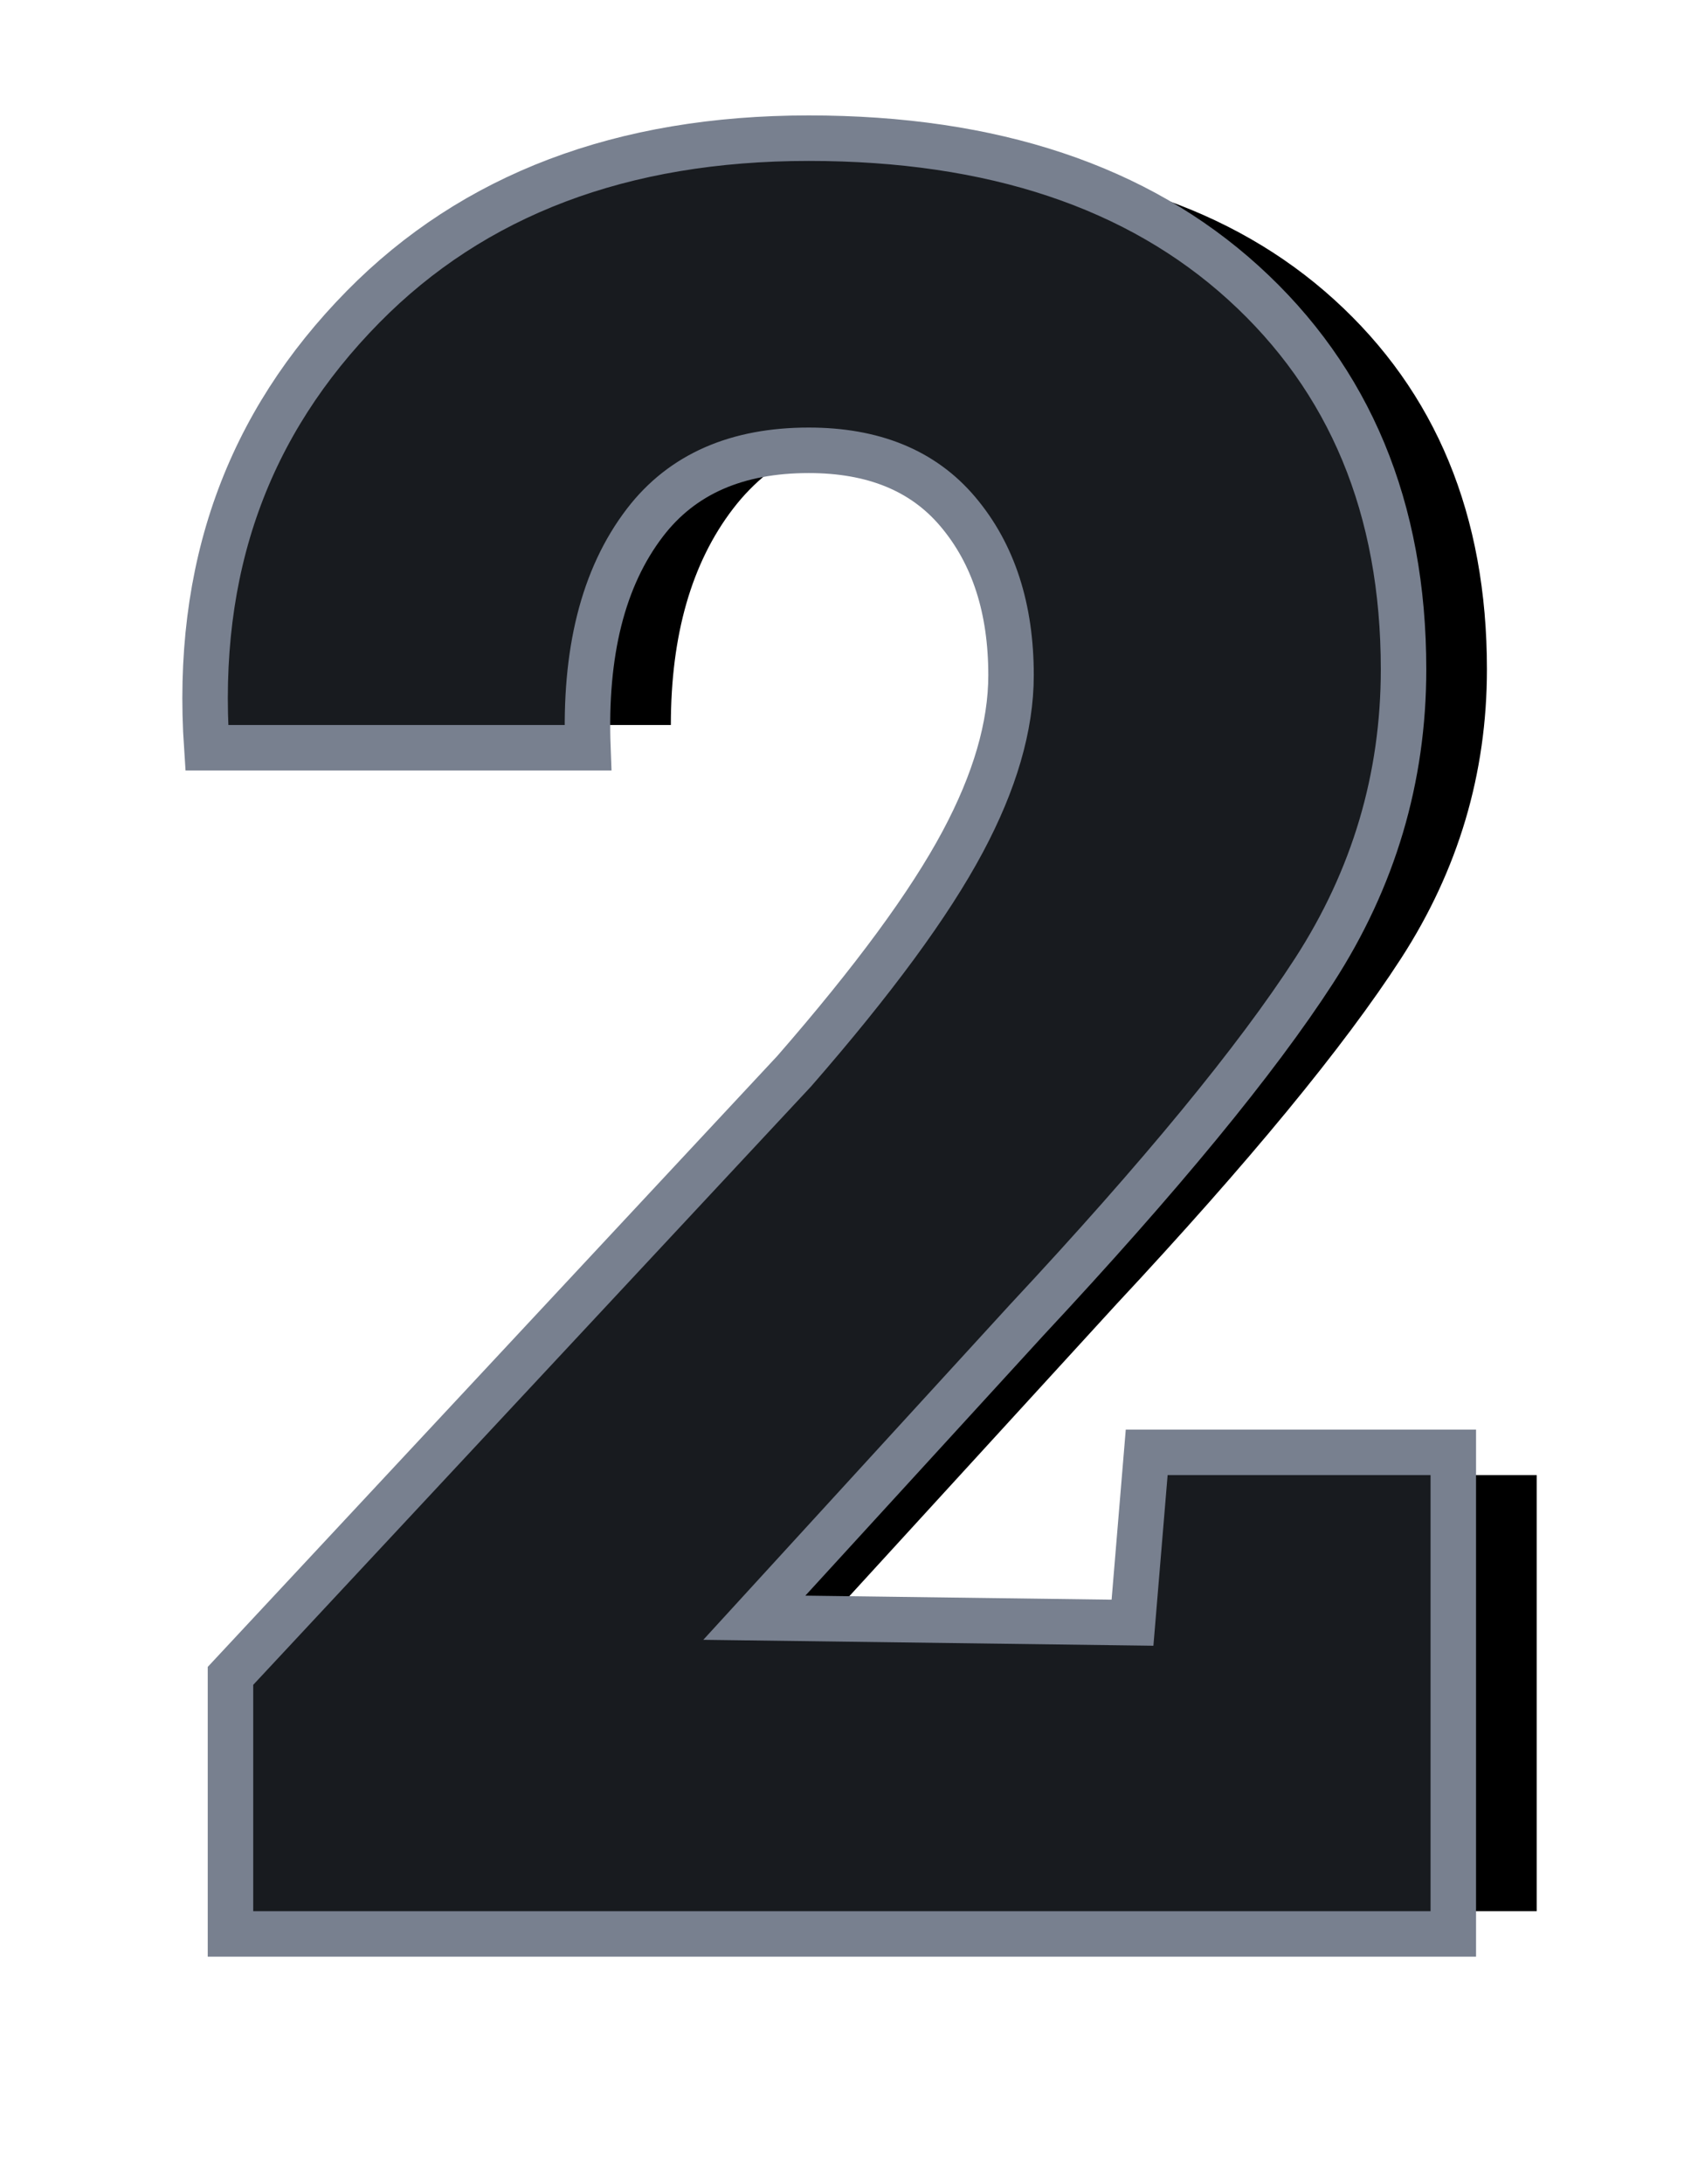
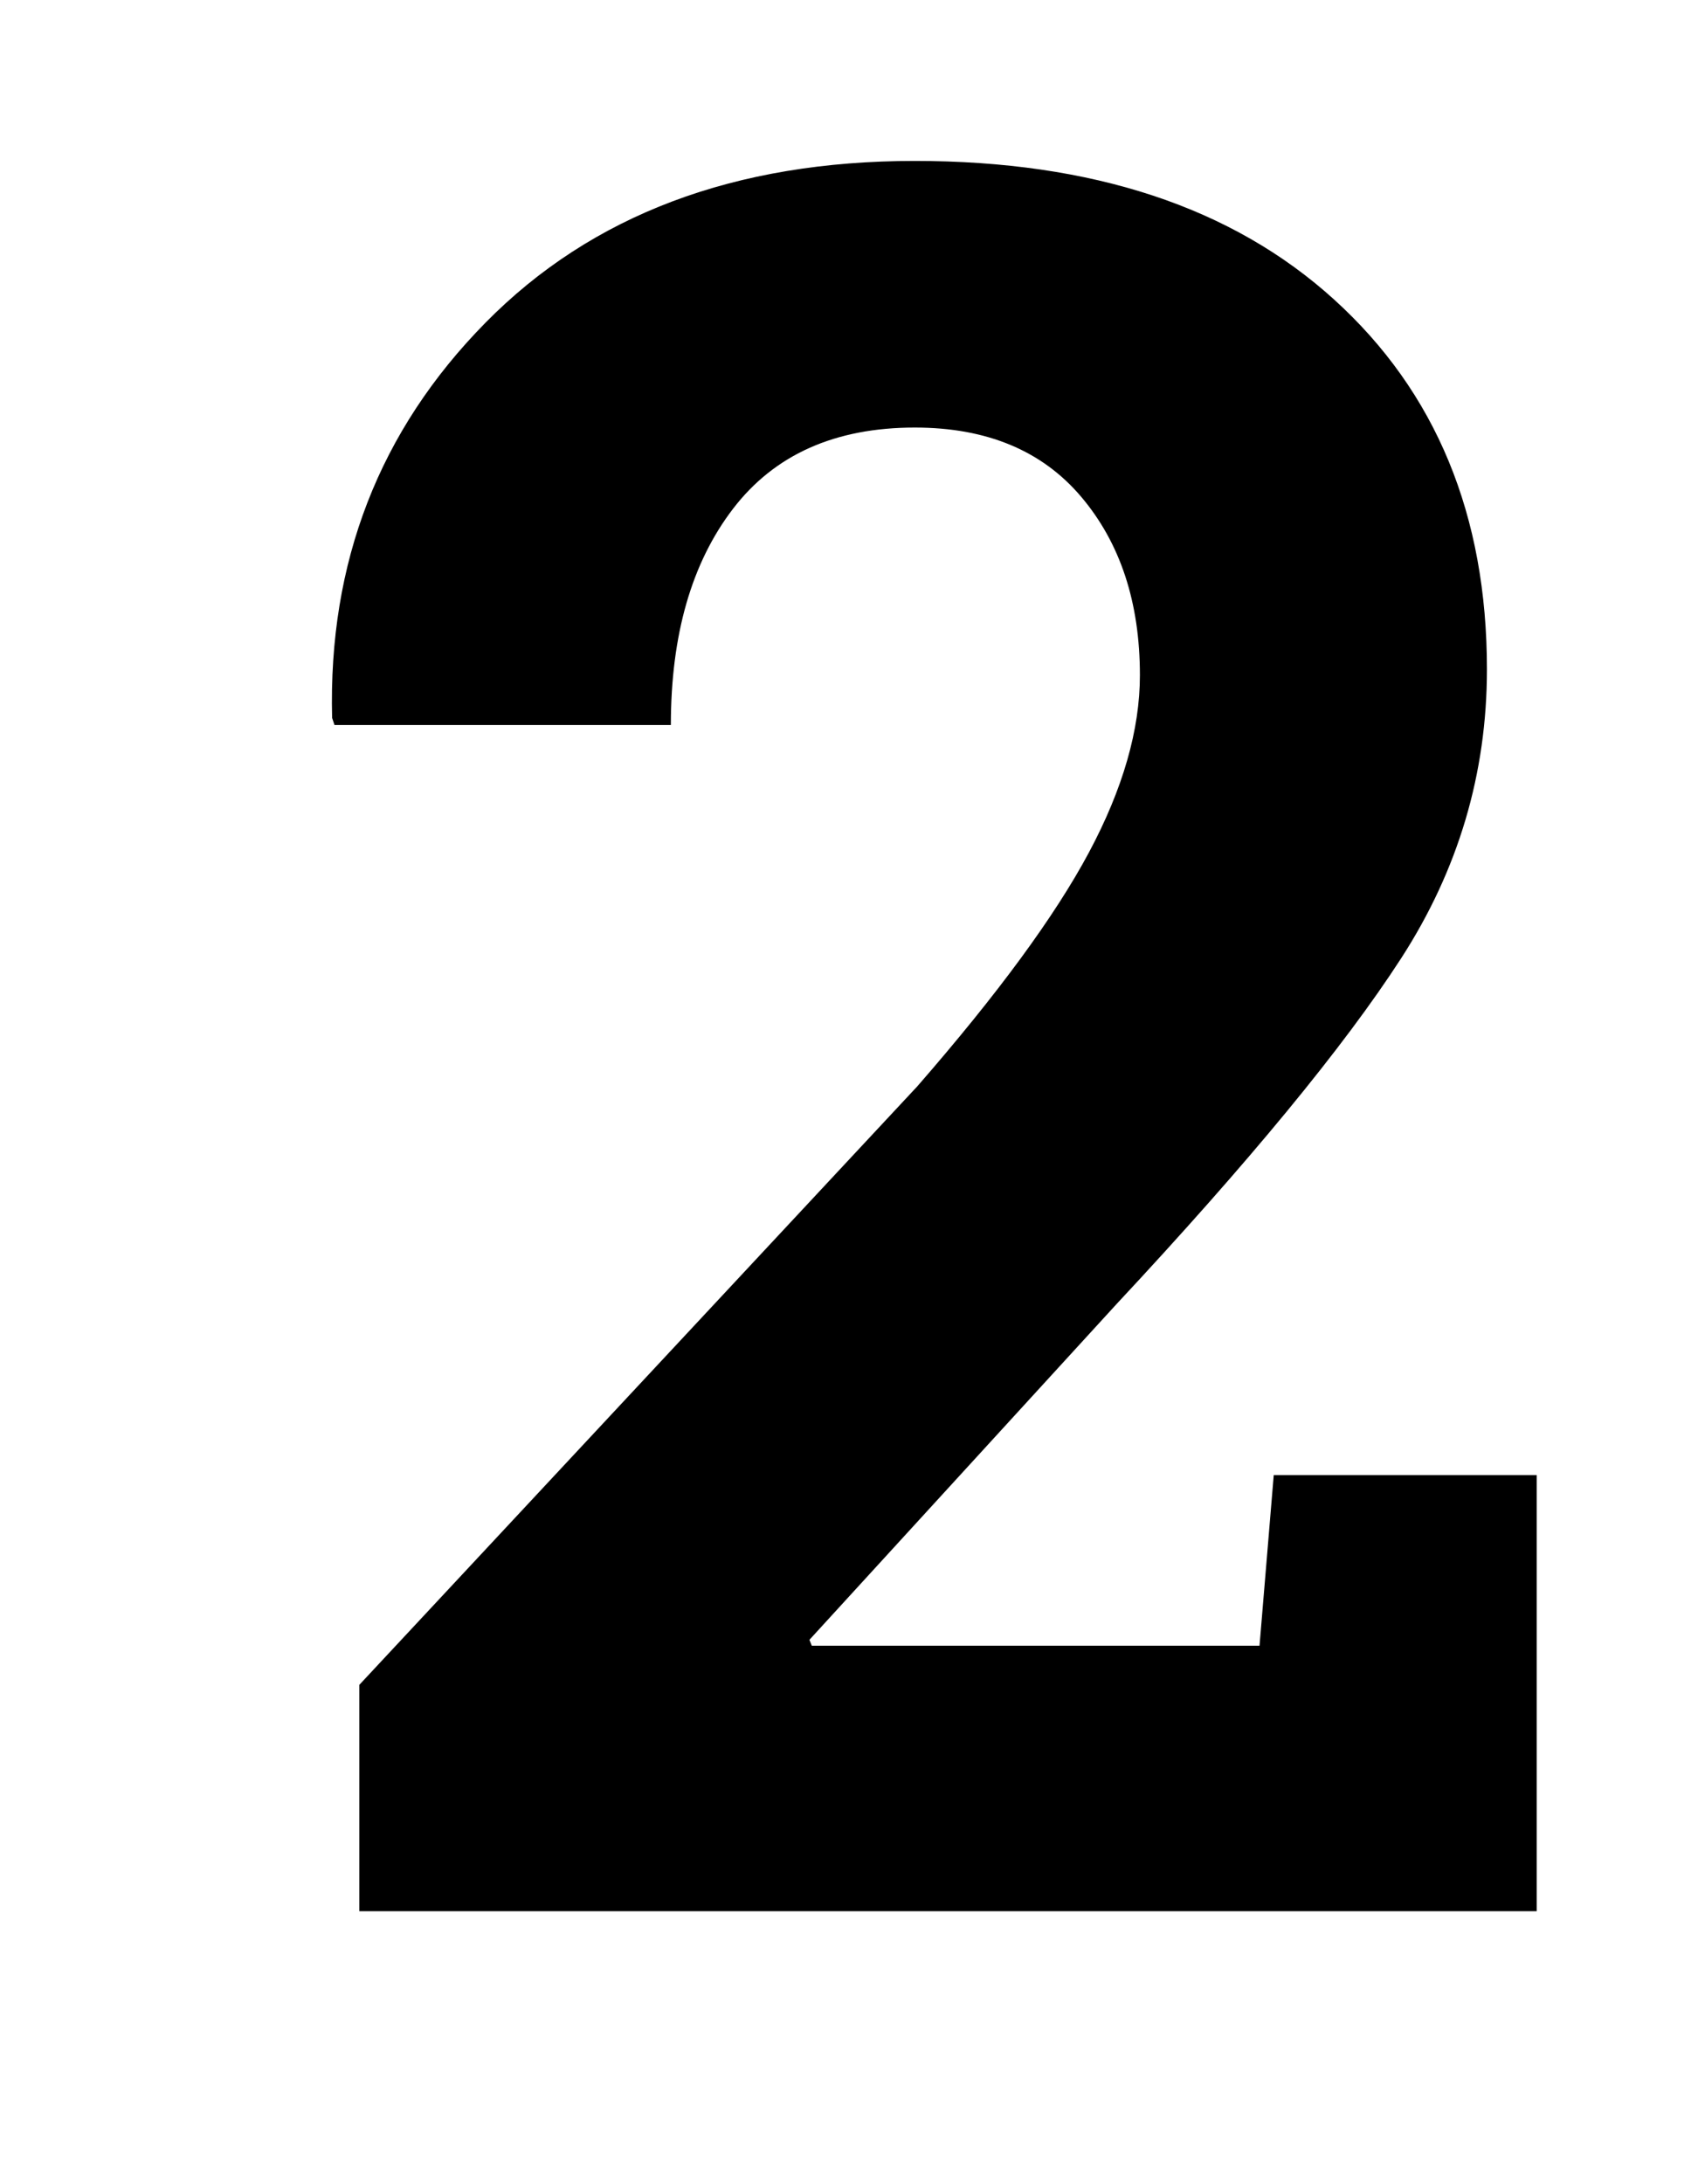
<svg xmlns="http://www.w3.org/2000/svg" xmlns:xlink="http://www.w3.org/1999/xlink" width="56" height="72" viewBox="0 0 56 72">
  <defs>
    <filter id="b" width="142.8%" height="129.5%" x="-12.6%" y="-14.7%" filterUnits="objectBoundingBox">
      <feMorphology in="SourceAlpha" operator="dilate" radius="1.5" result="shadowSpreadOuter1" />
      <feOffset dx="3.5" in="shadowSpreadOuter1" result="shadowOffsetOuter1" />
      <feGaussianBlur in="shadowOffsetOuter1" result="shadowBlurOuter1" stdDeviation="1.75" />
      <feComposite in="shadowBlurOuter1" in2="SourceAlpha" operator="out" result="shadowBlurOuter1" />
      <feColorMatrix in="shadowBlurOuter1" values="0 0 0 0 0 0 0 0 0 0 0 0 0 0 0 0 0 0 0.5 0" />
    </filter>
    <path id="a" d="M0.905,57.695 L0.905,50.234 L19.304,30.508 C21.96,27.461 23.848,24.889 24.968,22.793 C26.088,20.697 26.648,18.75 26.648,16.953 C26.648,14.557 26.003,12.598 24.714,11.074 C23.425,9.551 21.596,8.789 19.226,8.789 C16.596,8.789 14.597,9.681 13.23,11.465 C11.862,13.249 11.179,15.625 11.179,18.594 L0.085,18.594 L0.007,18.359 C-0.123,13.229 1.563,8.887 5.066,5.332 C8.568,1.777 13.288,0 19.226,0 C25.085,0 29.695,1.523 33.054,4.57 C36.413,7.617 38.093,11.68 38.093,16.758 C38.093,20.195 37.149,23.372 35.261,26.289 C33.373,29.206 30.241,33.008 25.866,37.695 L15.749,48.75 L15.827,48.945 L30.593,48.945 L31.062,43.32 L39.734,43.32 L39.734,57.695 L0.905,57.695 Z" />
  </defs>
  <g fill="none" transform="translate(7.446 5.305)">
    <use xlink:href="#a" fill="#000" filter="url(#b)" />
-     <path fill="#181B1F" fill-rule="evenodd" stroke="#78808F" stroke-width="1.5" d="M19.226,-0.75 C25.307,-0.75 30.076,0.857 33.558,4.015 C37.07,7.201 38.843,11.443 38.843,16.758 C38.843,20.342 37.859,23.655 35.891,26.697 C33.986,29.639 30.829,33.478 26.42,38.202 L17.432,48.022 L29.904,48.186 L30.372,42.57 L40.484,42.57 L40.484,58.445 L0.155,58.445 L0.155,49.939 L18.747,30.005 C21.352,27.017 23.208,24.497 24.306,22.44 C25.358,20.47 25.898,18.643 25.898,16.953 C25.898,14.76 25.324,12.957 24.141,11.559 C22.987,10.194 21.339,9.539 19.226,9.539 C16.867,9.539 15.056,10.314 13.825,11.921 C12.432,13.739 11.825,16.221 11.943,19.344 L-0.626,19.344 C-1.028,13.419 0.727,8.667 4.531,4.806 C8.166,1.117 13.057,-0.75 19.226,-0.75 Z" />
  </g>
</svg>